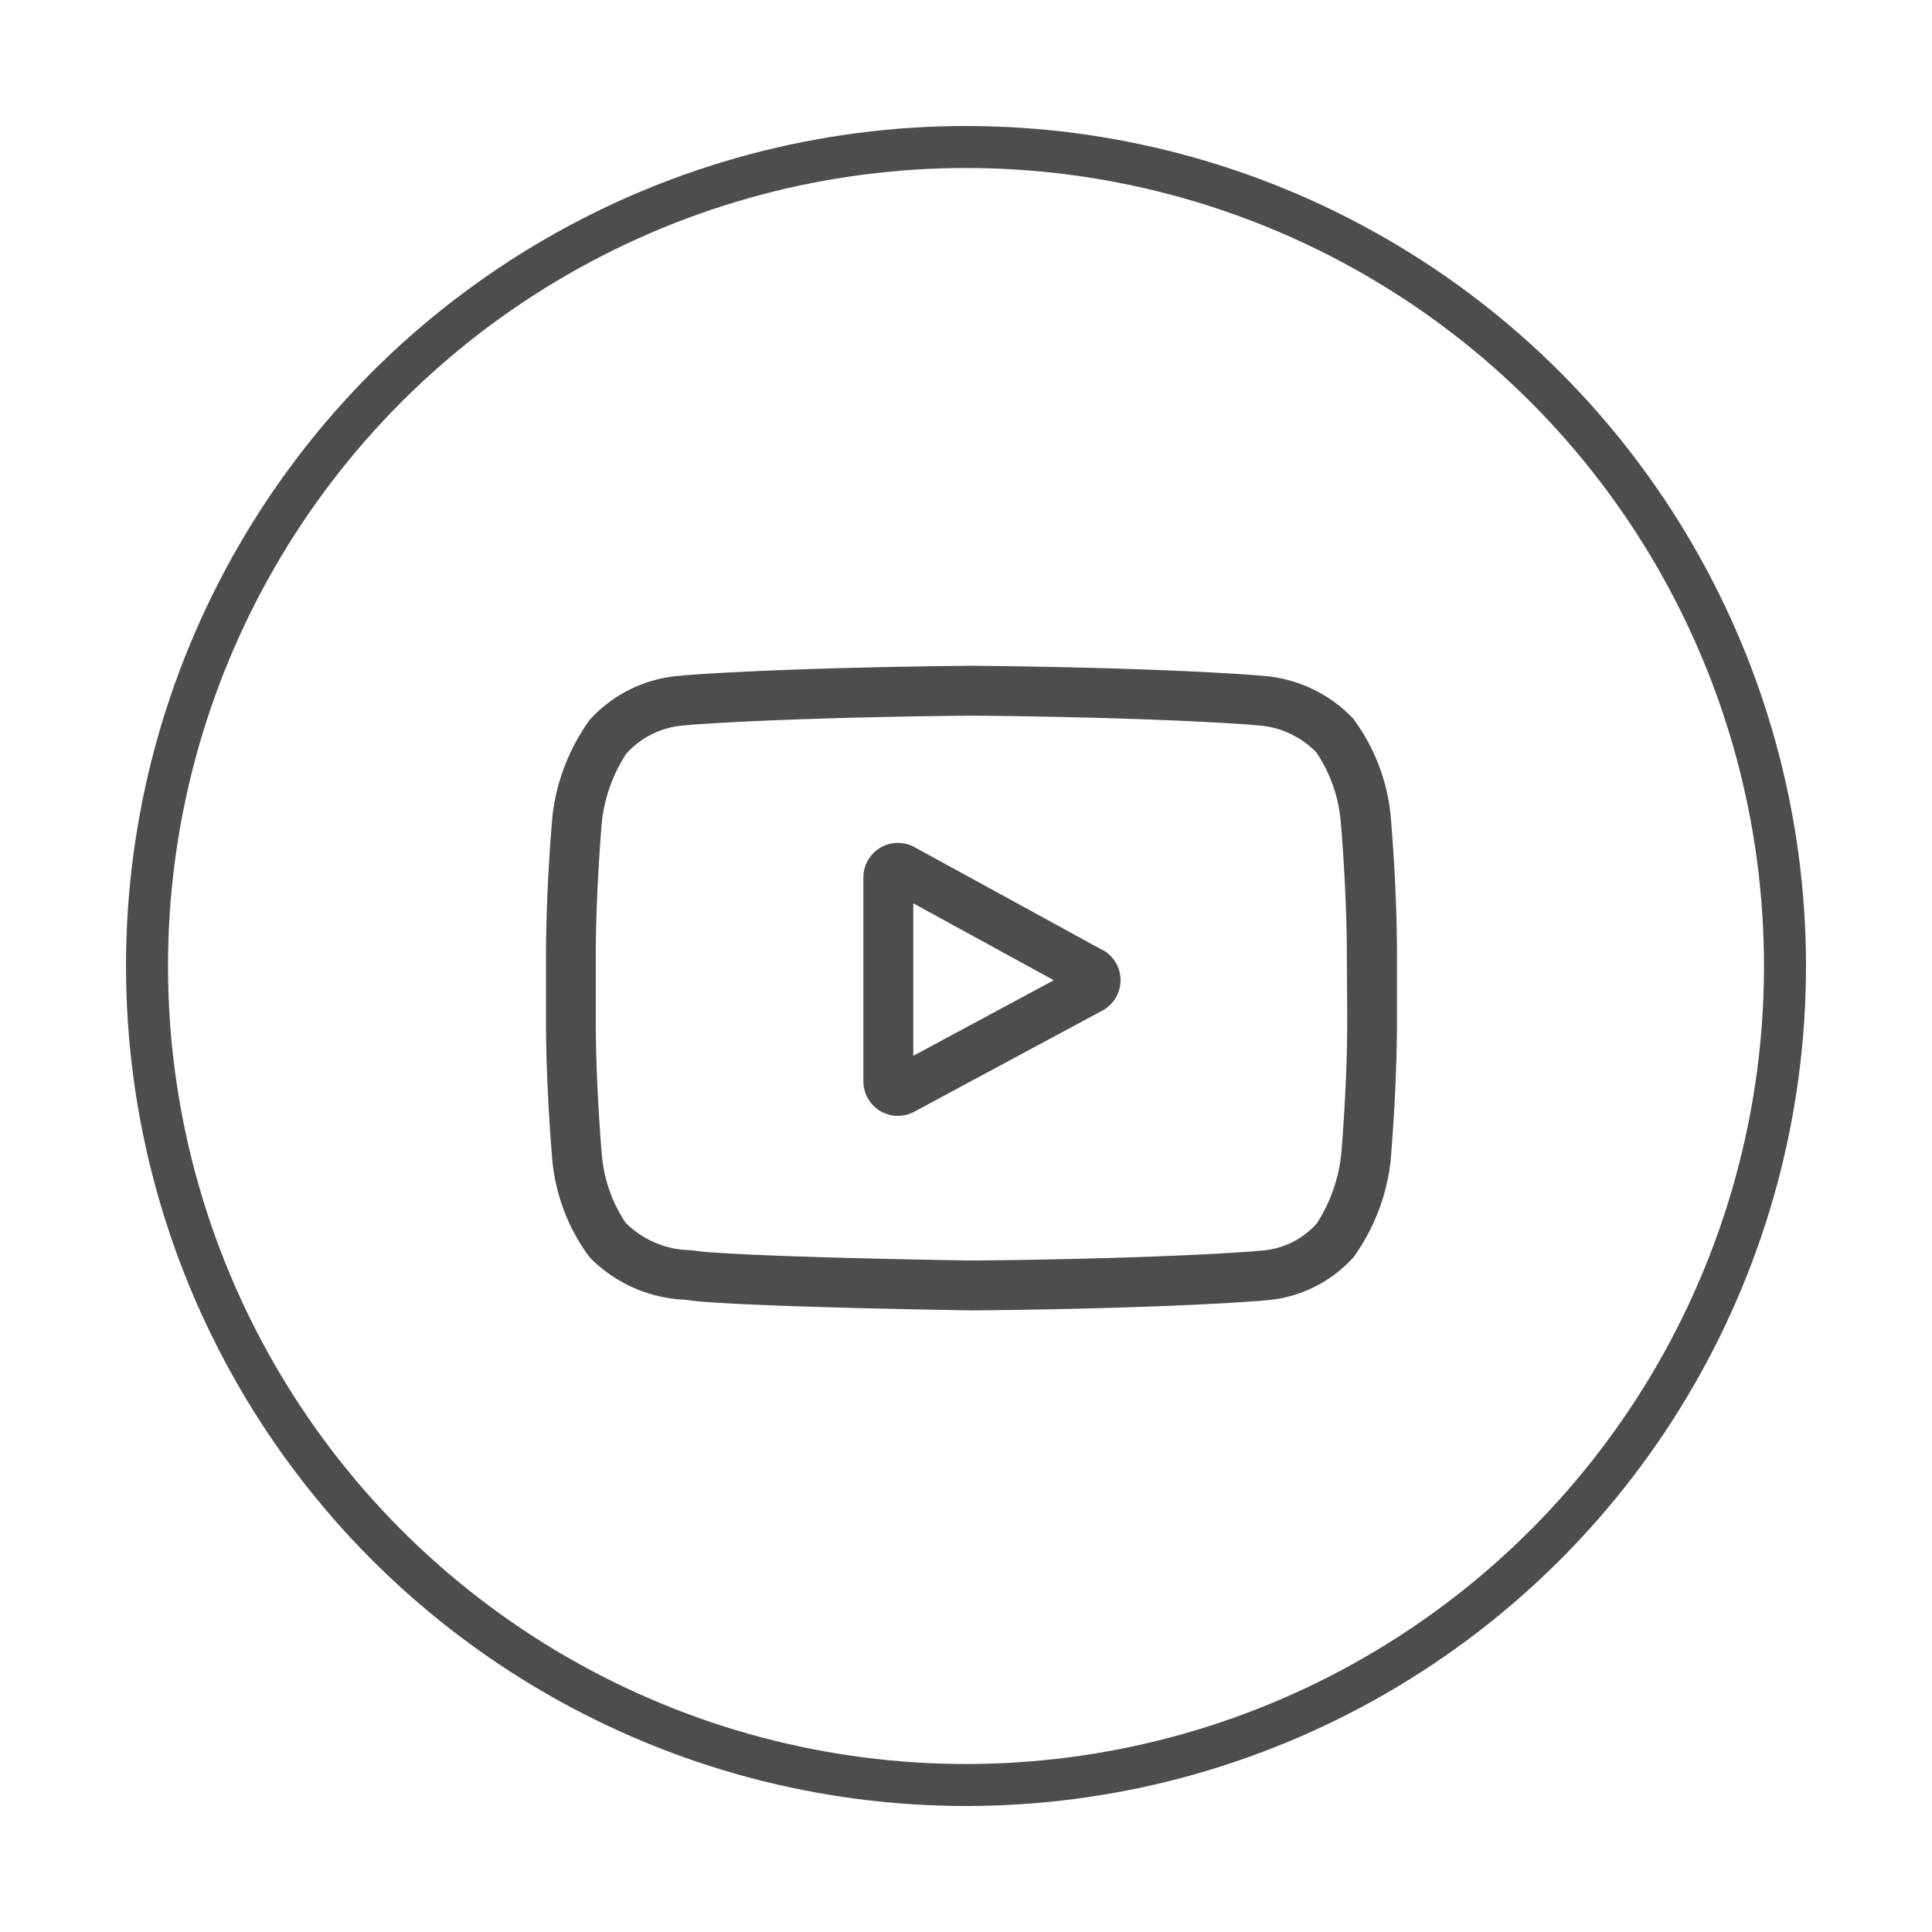
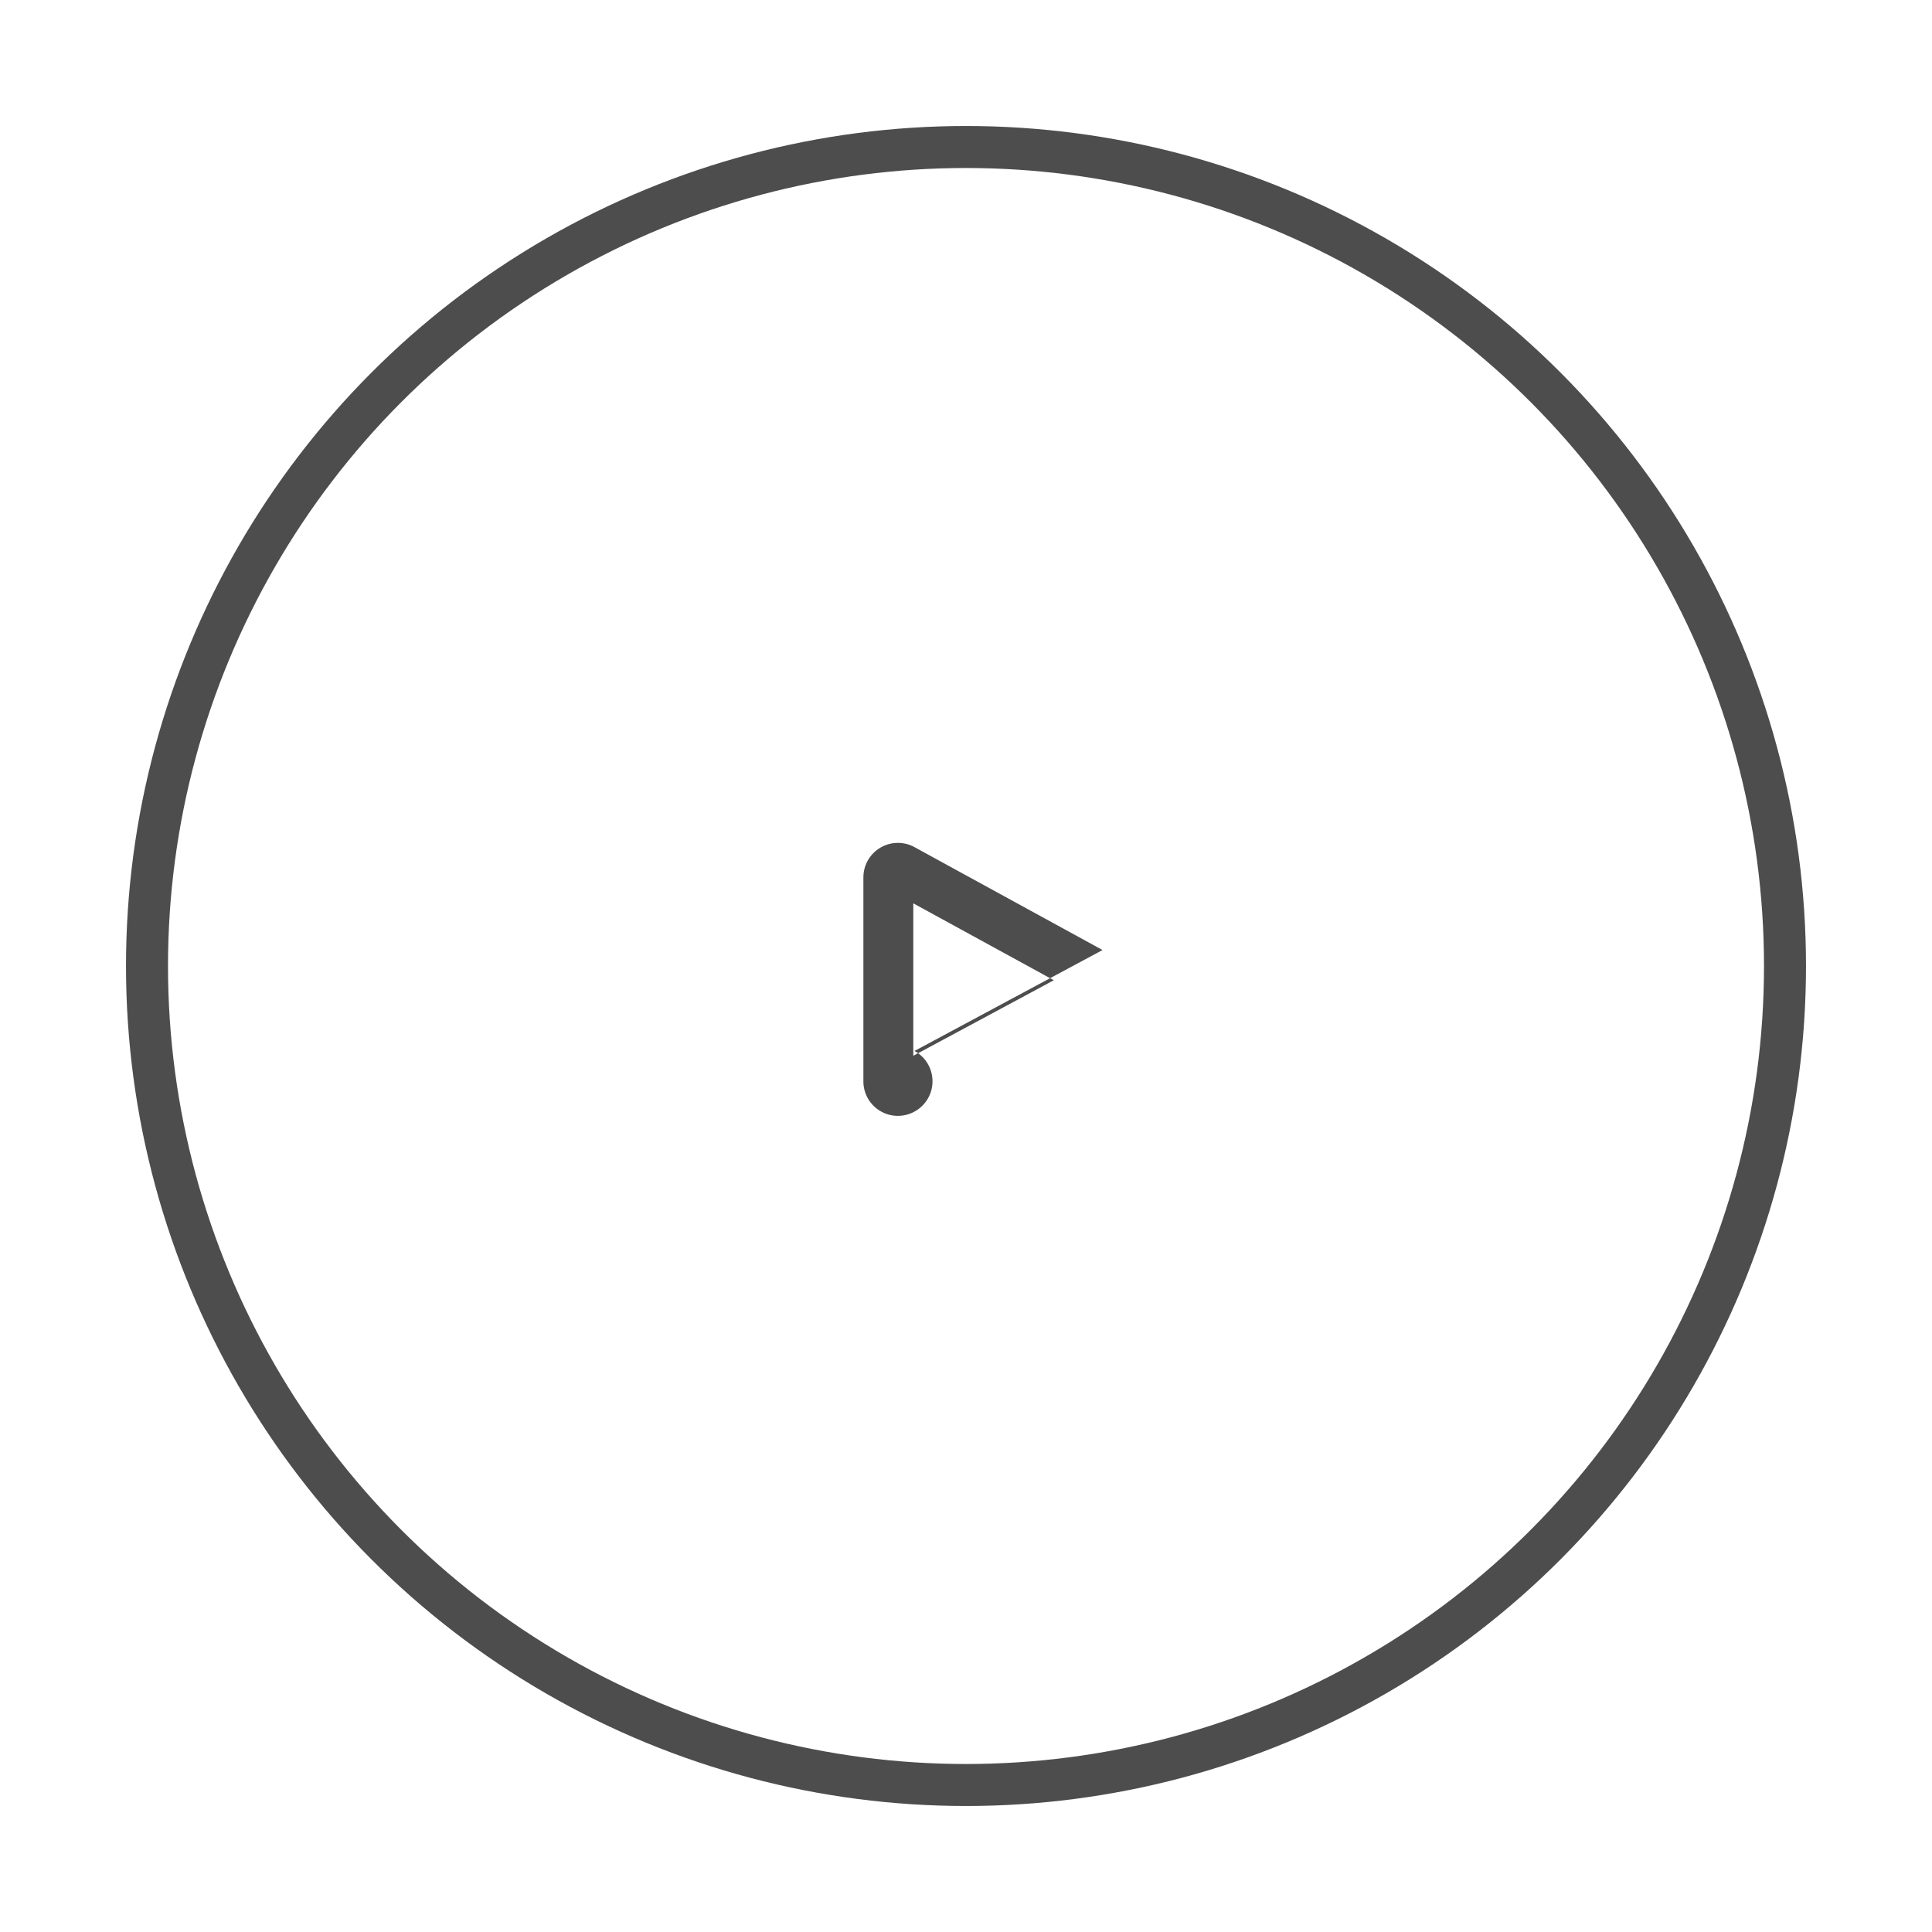
<svg xmlns="http://www.w3.org/2000/svg" width="46" height="46" viewBox="0 0 46 46">
  <defs>
    <clipPath id="b">
      <rect width="46" height="46" />
    </clipPath>
  </defs>
  <g id="a" clip-path="url(#b)">
    <g transform="translate(3 3.483)">
      <g transform="translate(10 12.369)">
-         <path d="M196.639,109.075l-4.477-2.45a.822.822,0,0,0-1.217.721V112.2a.821.821,0,0,0,1.212.724l4.477-2.407a.822.822,0,0,0,.005-1.446Zm-4.506,2.518v-3.63l3.346,1.831Zm0,0" transform="translate(-183.388 -102.307)" fill="#4d4d4d" />
-         <path d="M20.115,3.623V3.613a4.634,4.634,0,0,0-.893-2.352A3.3,3.3,0,0,0,17.037.237l-.1-.012-.035,0C14.222.027,10.176,0,10.136,0h-.007c-.041,0-4.086.027-6.789.222L3.3.225,3.208.237A3.214,3.214,0,0,0,1.037,1.292,4.857,4.857,0,0,0,.151,3.6l0,.021C.143,3.69,0,5.306,0,6.928V8.445c0,1.622.143,3.238.149,3.306v.01a4.589,4.589,0,0,0,.89,2.323A3.365,3.365,0,0,0,3.3,15.093c.082.009.153.017.2.026l.047.006c1.547.147,6.4.22,6.6.223h.012c.041,0,4.086-.027,6.765-.222l.035,0,.114-.013a3.14,3.14,0,0,0,2.153-1.03,4.856,4.856,0,0,0,.886-2.309l0-.021c.006-.068.149-1.684.149-3.306V6.928C20.264,5.306,20.121,3.691,20.115,3.623ZM19.077,8.445c0,1.5-.131,3.048-.143,3.189a3.77,3.77,0,0,1-.583,1.645,1.953,1.953,0,0,1-1.4.65l-.126.014c-2.591.187-6.484.216-6.664.217-.2,0-4.98-.076-6.48-.215-.077-.013-.16-.022-.247-.032a2.22,2.22,0,0,1-1.519-.634L1.9,13.267a3.421,3.421,0,0,1-.571-1.629c-.009-.107-.144-1.672-.144-3.194V6.928c0-1.5.131-3.044.143-3.189a3.693,3.693,0,0,1,.583-1.645,2.049,2.049,0,0,1,1.431-.677l.1-.012c2.629-.188,6.55-.216,6.691-.217s4.06.029,6.666.217l.1.012a2.126,2.126,0,0,1,1.454.659l0,.005a3.476,3.476,0,0,1,.571,1.652c.009.1.144,1.669.144,3.195Zm0,0" transform="translate(0)" fill="#4d4d4d" />
+         <path d="M196.639,109.075l-4.477-2.45a.822.822,0,0,0-1.217.721V112.2a.821.821,0,0,0,1.212.724a.822.822,0,0,0,.005-1.446Zm-4.506,2.518v-3.63l3.346,1.831Zm0,0" transform="translate(-183.388 -102.307)" fill="#4d4d4d" />
      </g>
      <g transform="translate(0 -0.483)" fill="none" stroke="#4d4d4d" stroke-width="1">
        <circle cx="20" cy="20" r="20" stroke="none" />
        <circle cx="20" cy="20" r="19.5" fill="none" />
      </g>
    </g>
  </g>
</svg>